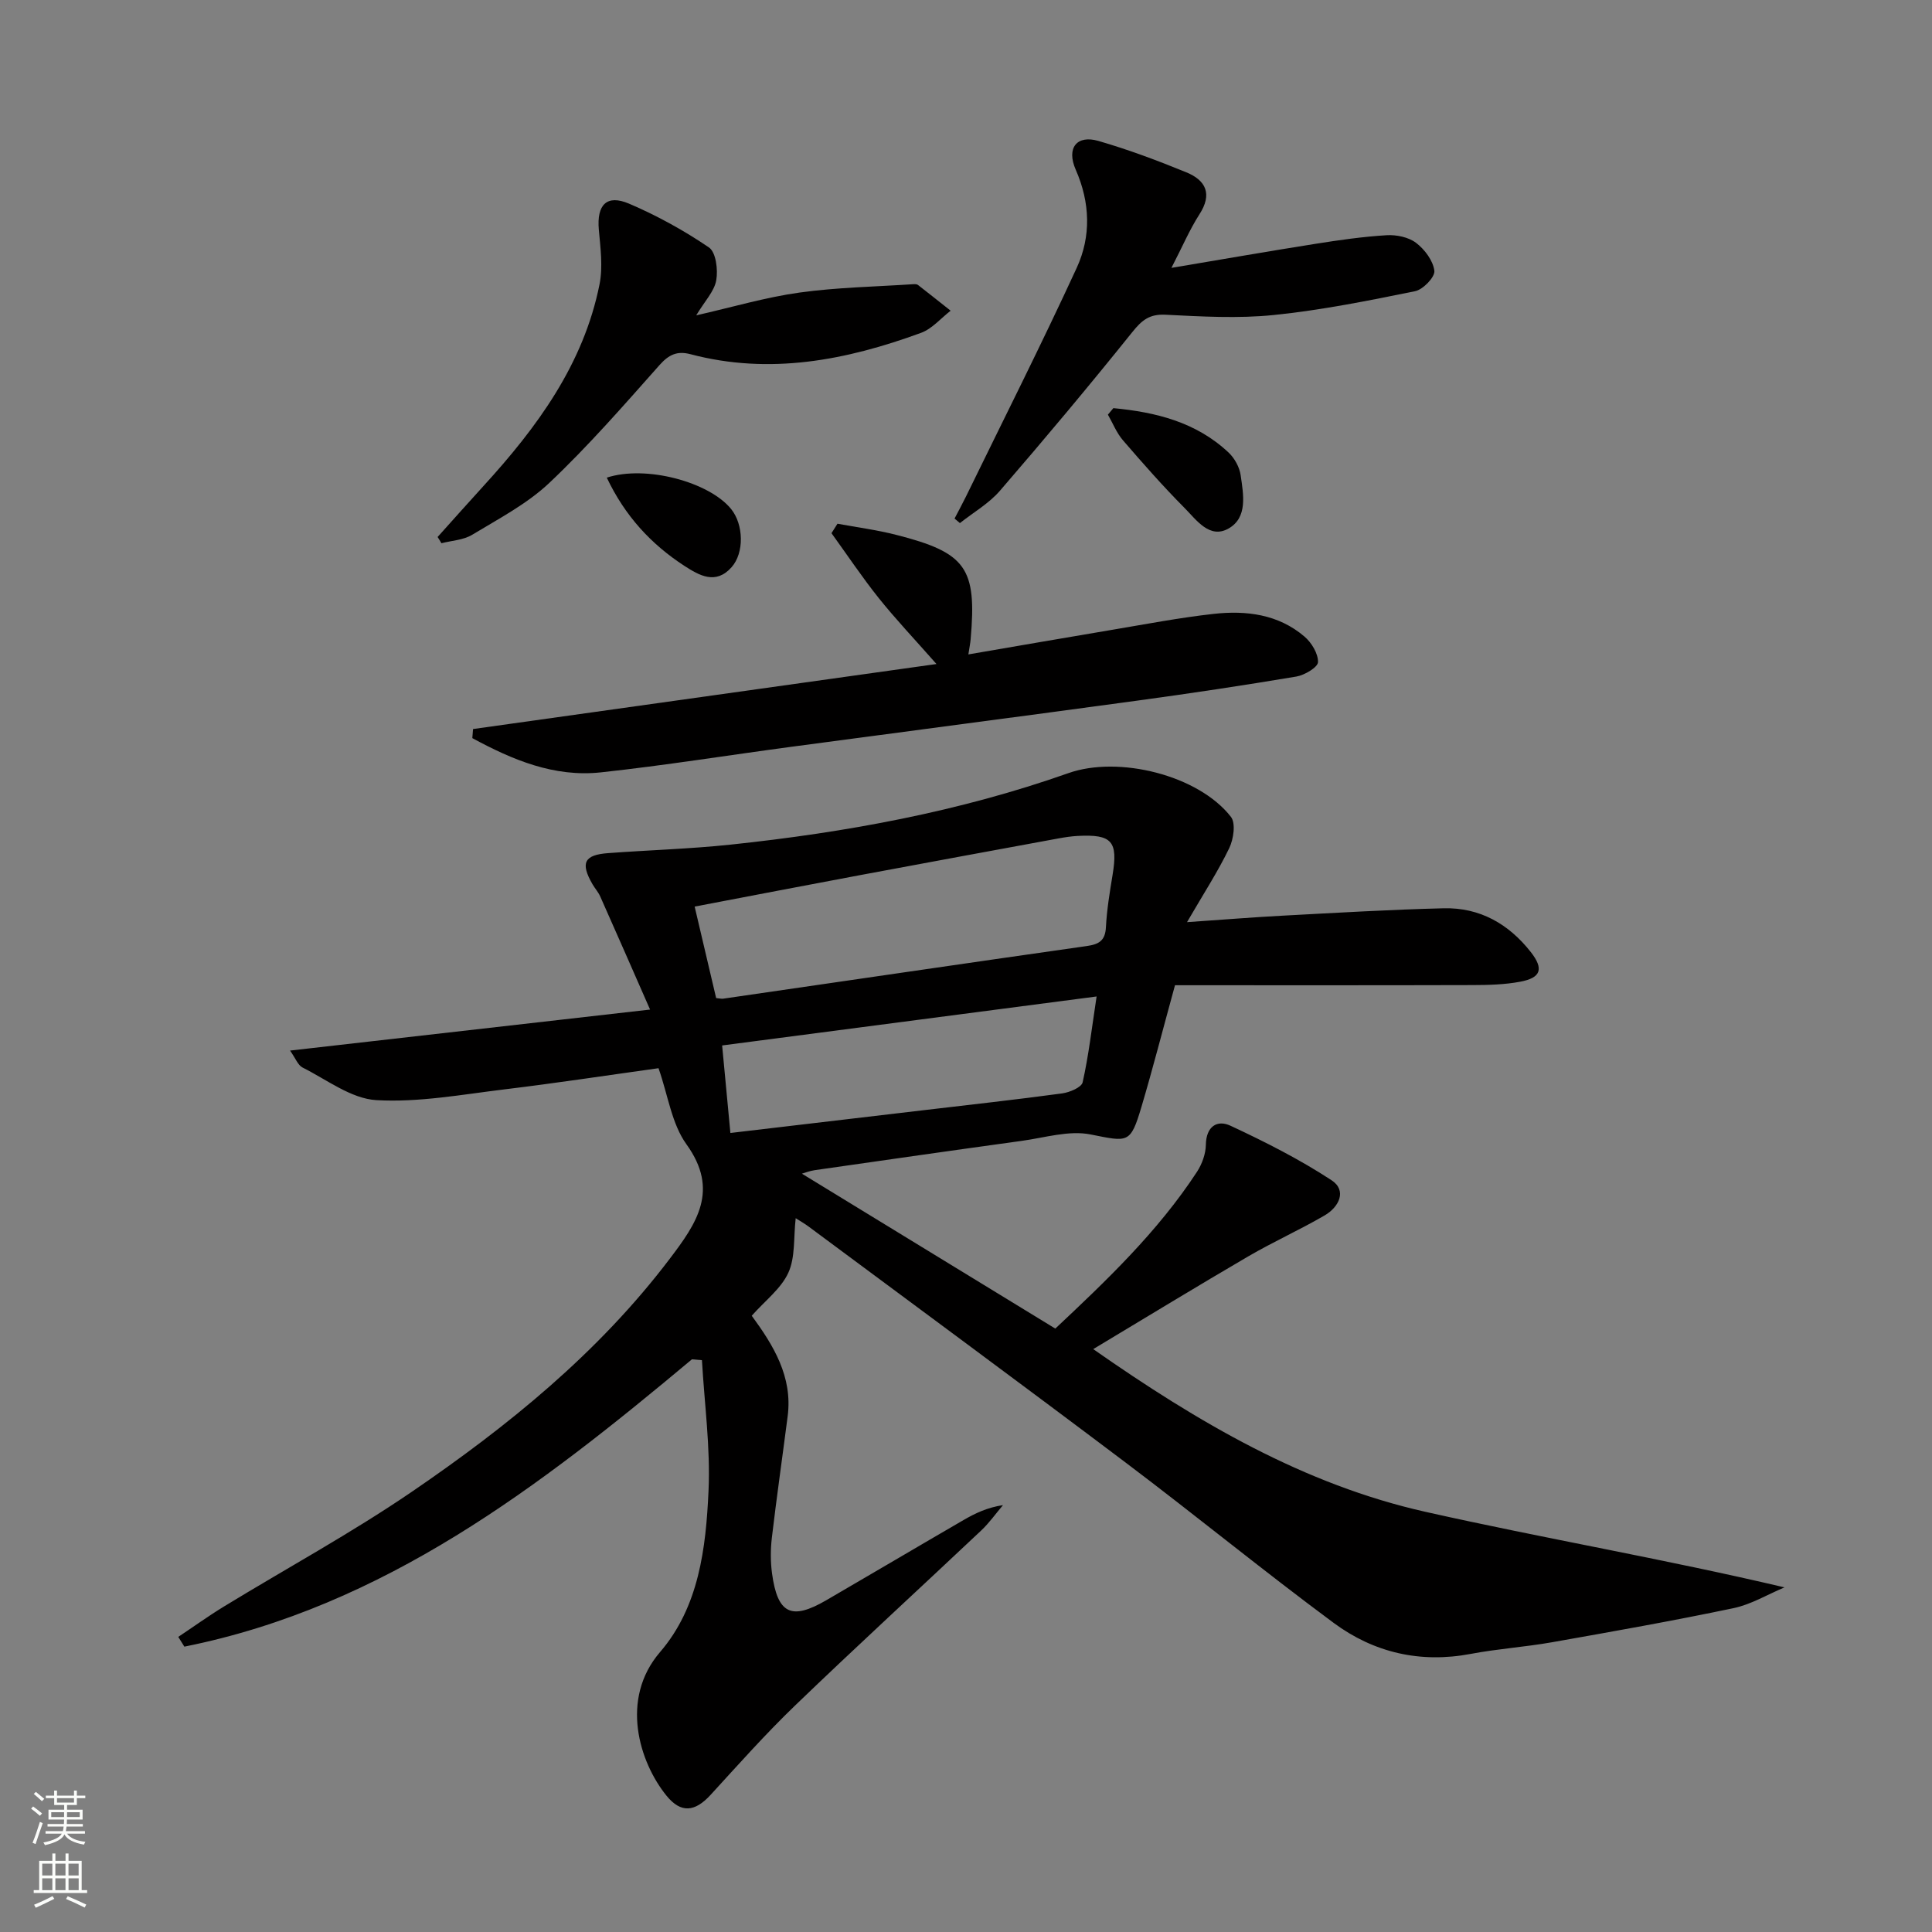
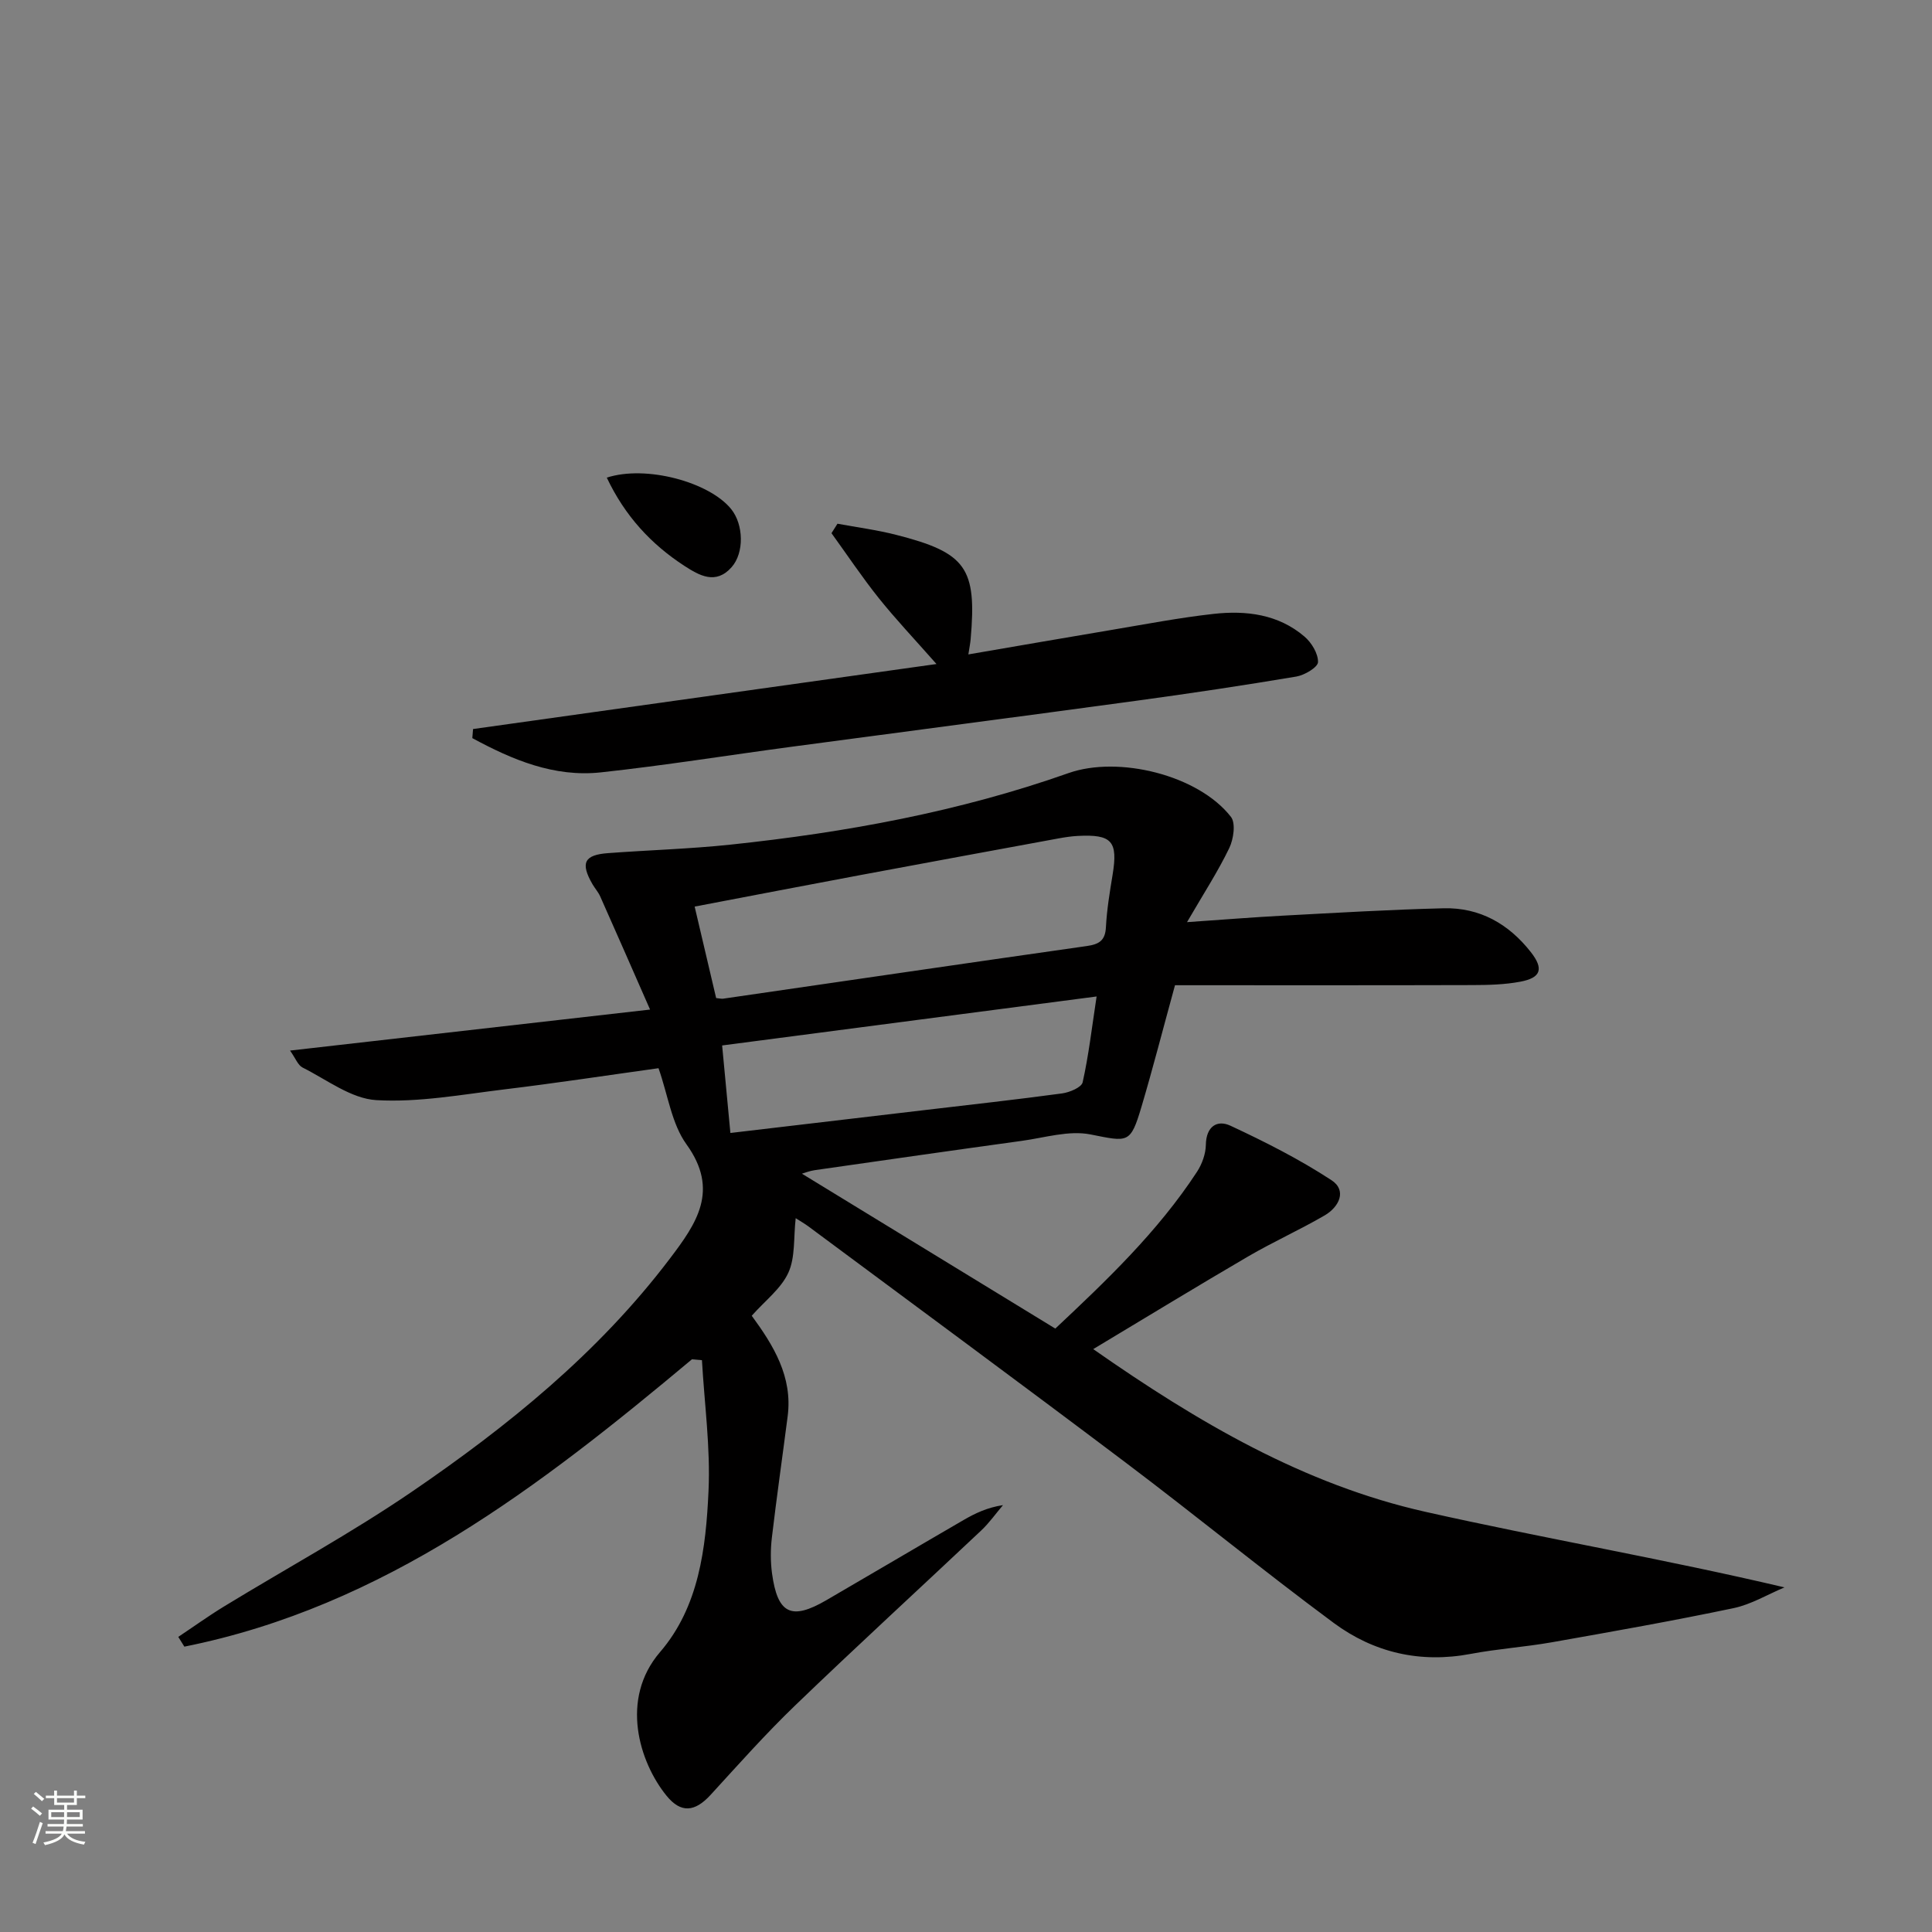
<svg xmlns="http://www.w3.org/2000/svg" enable-background="new 0 0 400 400" viewBox="0 0 400 400">
  <rect x="0" y="0" width="400" height="400" fill="#808080" stroke="none" />
  <g fill="#010000">
    <path d="m143.26 281.43c-31.46 26.32-63.71 51.2-105.09 59.49-.42-.67-.84-1.34-1.26-2.02 3.17-2.11 6.26-4.34 9.51-6.32 12.91-7.88 26.24-15.13 38.72-23.64 19.98-13.63 38.73-28.81 53.52-48.32 5.57-7.34 10.34-14.17 3.46-23.71-3.06-4.24-3.81-10.14-5.78-15.75-10.59 1.47-21.21 3.09-31.87 4.38-8.84 1.07-17.78 2.74-26.56 2.23-5.22-.31-10.25-4.24-15.27-6.75-.96-.48-1.44-1.9-2.59-3.51 24.87-2.83 48.86-5.56 74.54-8.49-3.76-8.55-7.01-16-10.32-23.42-.4-.9-1.1-1.67-1.6-2.53-2.54-4.4-1.74-6.08 3.24-6.44 8.45-.63 16.94-.87 25.36-1.76 23.82-2.52 47.3-6.81 69.96-14.81 10.35-3.65 26.87.4 33.62 9.06 1.03 1.32.54 4.63-.35 6.48-2.34 4.85-5.3 9.4-8.74 15.32 7.73-.53 13.75-1.02 19.78-1.34 11.12-.59 22.24-1.26 33.37-1.53 7.46-.18 13.45 3.23 18.03 9.07 2.7 3.45 2.14 5.32-2.18 6.13-3.23.61-6.6.69-9.9.7-20.58.06-41.16.03-61.59.03-2.55 9.28-4.6 17.29-6.95 25.2-2.29 7.7-2.75 7.23-10.56 5.69-4.47-.88-9.46.68-14.19 1.33-14.31 1.97-28.6 4.02-42.89 6.07-1.09.16-2.14.58-2.65.73 17.2 10.52 34.6 21.15 52.46 32.07 10.46-9.83 21.18-19.99 29.34-32.47 1.04-1.6 1.8-3.7 1.83-5.58.06-3.79 2.31-5.25 5.1-3.95 7.17 3.34 14.29 6.95 20.9 11.27 3.28 2.14 1.57 5.57-1.41 7.3-5.16 3-10.63 5.46-15.78 8.46-10.59 6.18-21.06 12.58-32.13 19.22 21.72 15.18 43.66 28.05 68.84 33.7 24.46 5.49 49.2 9.72 74.28 15.63-3.51 1.47-6.89 3.53-10.55 4.3-12.49 2.62-25.07 4.85-37.64 7.07-5.56.98-11.22 1.35-16.76 2.4-10.44 1.98-20.05-.25-28.38-6.41-14.57-10.79-28.61-22.29-43.09-33.21-21.79-16.43-43.76-32.61-65.66-48.88-.77-.57-1.6-1.04-2.64-1.71-.46 4.04-.06 8.09-1.52 11.29-1.51 3.31-4.82 5.79-7.58 8.91 4.49 6.13 8.49 12.61 7.44 20.79-1.08 8.38-2.28 16.74-3.27 25.13-.29 2.44-.3 4.99.03 7.43 1.15 8.39 3.99 9.76 11.22 5.56 9.49-5.51 18.94-11.11 28.43-16.61 2.41-1.4 4.92-2.6 8.17-3.09-1.49 1.75-2.83 3.66-4.49 5.23-12.84 12.11-25.86 24.03-38.57 36.27-6.1 5.87-11.75 12.23-17.47 18.48-3.27 3.57-6.15 3.85-9.13.19-5.63-6.93-9.72-20.01-1.34-29.75 8.06-9.37 9.49-21.52 10.03-33.32.42-9-.85-18.07-1.36-27.11-.73-.06-1.4-.12-2.07-.18zm5.01-74.79c.77.07 1.11.17 1.42.13 25.1-3.64 50.19-7.33 75.3-10.9 2.54-.36 3.84-1.11 3.98-3.91.19-3.63.79-7.25 1.38-10.84 1.14-6.95-.13-8.42-7.22-8.05-1.32.07-2.64.27-3.95.51-13.7 2.52-27.39 5.04-41.08 7.6-11.34 2.12-22.68 4.31-34.28 6.52 1.58 6.67 3.03 12.87 4.45 18.94zm2.95 27.93c13.73-1.62 26.89-3.17 40.05-4.72 9.55-1.13 19.1-2.18 28.62-3.47 1.55-.21 4.02-1.24 4.26-2.3 1.24-5.53 1.89-11.19 2.89-17.77-26.44 3.46-51.94 6.79-77.53 10.14.63 6.63 1.15 12.2 1.71 18.12z" />
    <path d="m97.94 150.94c31.59-4.43 63.17-8.86 95.95-13.46-4.64-5.26-8.48-9.31-11.96-13.66-3.45-4.32-6.53-8.94-9.78-13.43.41-.65.83-1.3 1.24-1.96 4.05.75 8.15 1.28 12.13 2.3 14.55 3.7 16.74 6.85 15.44 21.63-.07.8-.23 1.58-.47 3.13 10.17-1.74 19.89-3.44 29.63-5.07 7.03-1.18 14.05-2.53 21.13-3.32 6.74-.75 13.41.06 18.82 4.69 1.47 1.25 2.85 3.52 2.81 5.29-.03 1.07-2.77 2.7-4.47 2.99-10.96 1.84-21.95 3.49-32.97 4.99-23.85 3.25-47.71 6.36-71.57 9.55-13.16 1.76-26.27 3.87-39.46 5.3-9.71 1.05-18.37-2.62-26.62-7.09.06-.64.1-1.26.15-1.88z" />
-     <path d="m242.53 55.46c10.58-1.78 20.16-3.45 29.77-4.97 4.9-.78 9.84-1.49 14.78-1.79 2.03-.12 4.54.39 6.1 1.58 1.79 1.36 3.54 3.7 3.79 5.79.15 1.29-2.35 3.89-4 4.22-9.69 1.97-19.43 3.93-29.25 4.93-7.41.76-14.97.31-22.44-.06-3.32-.16-4.89 1.15-6.85 3.6-8.93 11.12-18.09 22.06-27.42 32.86-2.28 2.64-5.49 4.47-8.27 6.68-.37-.31-.74-.63-1.11-.94.78-1.51 1.6-3 2.35-4.53 7.69-15.77 15.61-31.45 22.95-47.39 2.99-6.51 2.79-13.46-.21-20.3-1.98-4.51.22-7.26 4.7-5.96 6.18 1.79 12.24 4.06 18.2 6.5 4.03 1.65 5.44 4.48 2.7 8.71-2.04 3.18-3.53 6.71-5.79 11.07z" />
-     <path d="m90.6 111.18c3.17-3.52 6.31-7.07 9.5-10.56 11.1-12.15 20.72-25.21 24.03-41.77.72-3.62.18-7.56-.15-11.31-.45-5.12 1.61-7.36 6.27-5.37 5.77 2.46 11.35 5.54 16.53 9.06 1.45.99 1.9 4.61 1.51 6.8-.4 2.28-2.36 4.29-4.15 7.26 7.55-1.71 14.41-3.75 21.41-4.72 7.78-1.08 15.69-1.21 23.54-1.73.32-.02.74-.02.97.16 2.27 1.76 4.51 3.55 6.76 5.33-2.03 1.56-3.83 3.74-6.12 4.58-15.5 5.68-31.31 8.77-47.76 4.42-2.73-.72-4.46.08-6.39 2.25-7.39 8.32-14.73 16.75-22.81 24.39-4.61 4.36-10.5 7.43-16 10.76-1.81 1.09-4.22 1.19-6.35 1.74-.24-.44-.52-.87-.79-1.29z" />
-     <path d="m230.51 84.5c8.75.83 17.12 2.86 23.86 9.2 1.24 1.17 2.27 3.04 2.5 4.72.56 3.92 1.5 8.71-2.49 10.99-3.94 2.26-6.67-1.77-9.13-4.24-4.45-4.48-8.64-9.24-12.76-14.02-1.32-1.53-2.09-3.52-3.11-5.3.38-.46.75-.91 1.13-1.35z" />
    <path d="m125.63 98.89c8.09-2.65 21.22.9 25.75 6.51 2.59 3.21 2.73 9.05.09 12.03-3.28 3.7-6.69 1.72-9.77-.27-6.91-4.49-12.32-10.35-16.07-18.27z" />
  </g>
  <path d="m6.44 374.46.42-.45c.65.47 1.27.95 1.85 1.44l-.45.49c-.65-.56-1.25-1.06-1.82-1.48m.93 7.33-.63-.26c.55-1.36 1.05-2.8 1.52-4.33.19.1.38.19.59.27-.46 1.29-.95 2.73-1.48 4.32m-.38-10.38.44-.42c.43.34 1.01.82 1.74 1.44l-.49.49c-.53-.51-1.09-1.01-1.69-1.51m2.5.35h1.72v-1.04h.59v1.04h3.52v-1.04h.59v1.04h1.75v.53h-1.75v1.42h-2.03v.97h3.22v2.03h-3.24c0 .35-.01.66-.03.93h3.32v.53h-3.37c-.03.27-.08.58-.15.94h3.96v.53h-3.71c.67.92 1.93 1.48 3.79 1.68-.13.24-.23.44-.29.59-2.13-.38-3.48-1.08-4.04-2.12-.43.97-1.77 1.72-4.03 2.23-.09-.19-.2-.37-.33-.55 2.1-.42 3.37-1.03 3.81-1.83h-3.36v-.53h3.58c.08-.29.13-.61.16-.94h-3.33v-.53h3.39c.02-.27.04-.58.04-.93h-3.23v-2.03h3.25v-.97h-2.07v-1.42h-1.73zm1.12 3.44v1h2.65c.01-.3.02-.44.01-.4v-.25-.35zm1.19-2h3.52v-.91h-3.52zm4.71 2h-2.63v.59c0 .15-.01.28-.01.4h2.64z" fill="#fbfcfa" />
-   <path d="m13.56 383.74h.63v1.52h2.72v6.07h1.13v.6h-11.06v-.6h1.13v-6.07h2.73v-1.52h.63v1.52h2.1v-1.52zm-2.69 8.83.38.56c-1.24.63-2.53 1.25-3.85 1.85-.1-.21-.21-.42-.34-.63 1.36-.55 2.63-1.15 3.81-1.78m-2.13-4.27h2.1v-2.45h-2.1zm0 3.04h2.1v-2.46h-2.1zm2.72-3.04h2.1v-2.45h-2.1zm0 3.04h2.1v-2.46h-2.1zm6.07 3.6c-1.41-.71-2.7-1.3-3.86-1.78l.35-.56c1.45.62 2.75 1.19 3.84 1.72zm-1.25-9.09h-2.1v2.45h2.1zm-2.09 5.49h2.1v-2.46h-2.1z" fill="#fbfcfa" />
</svg>